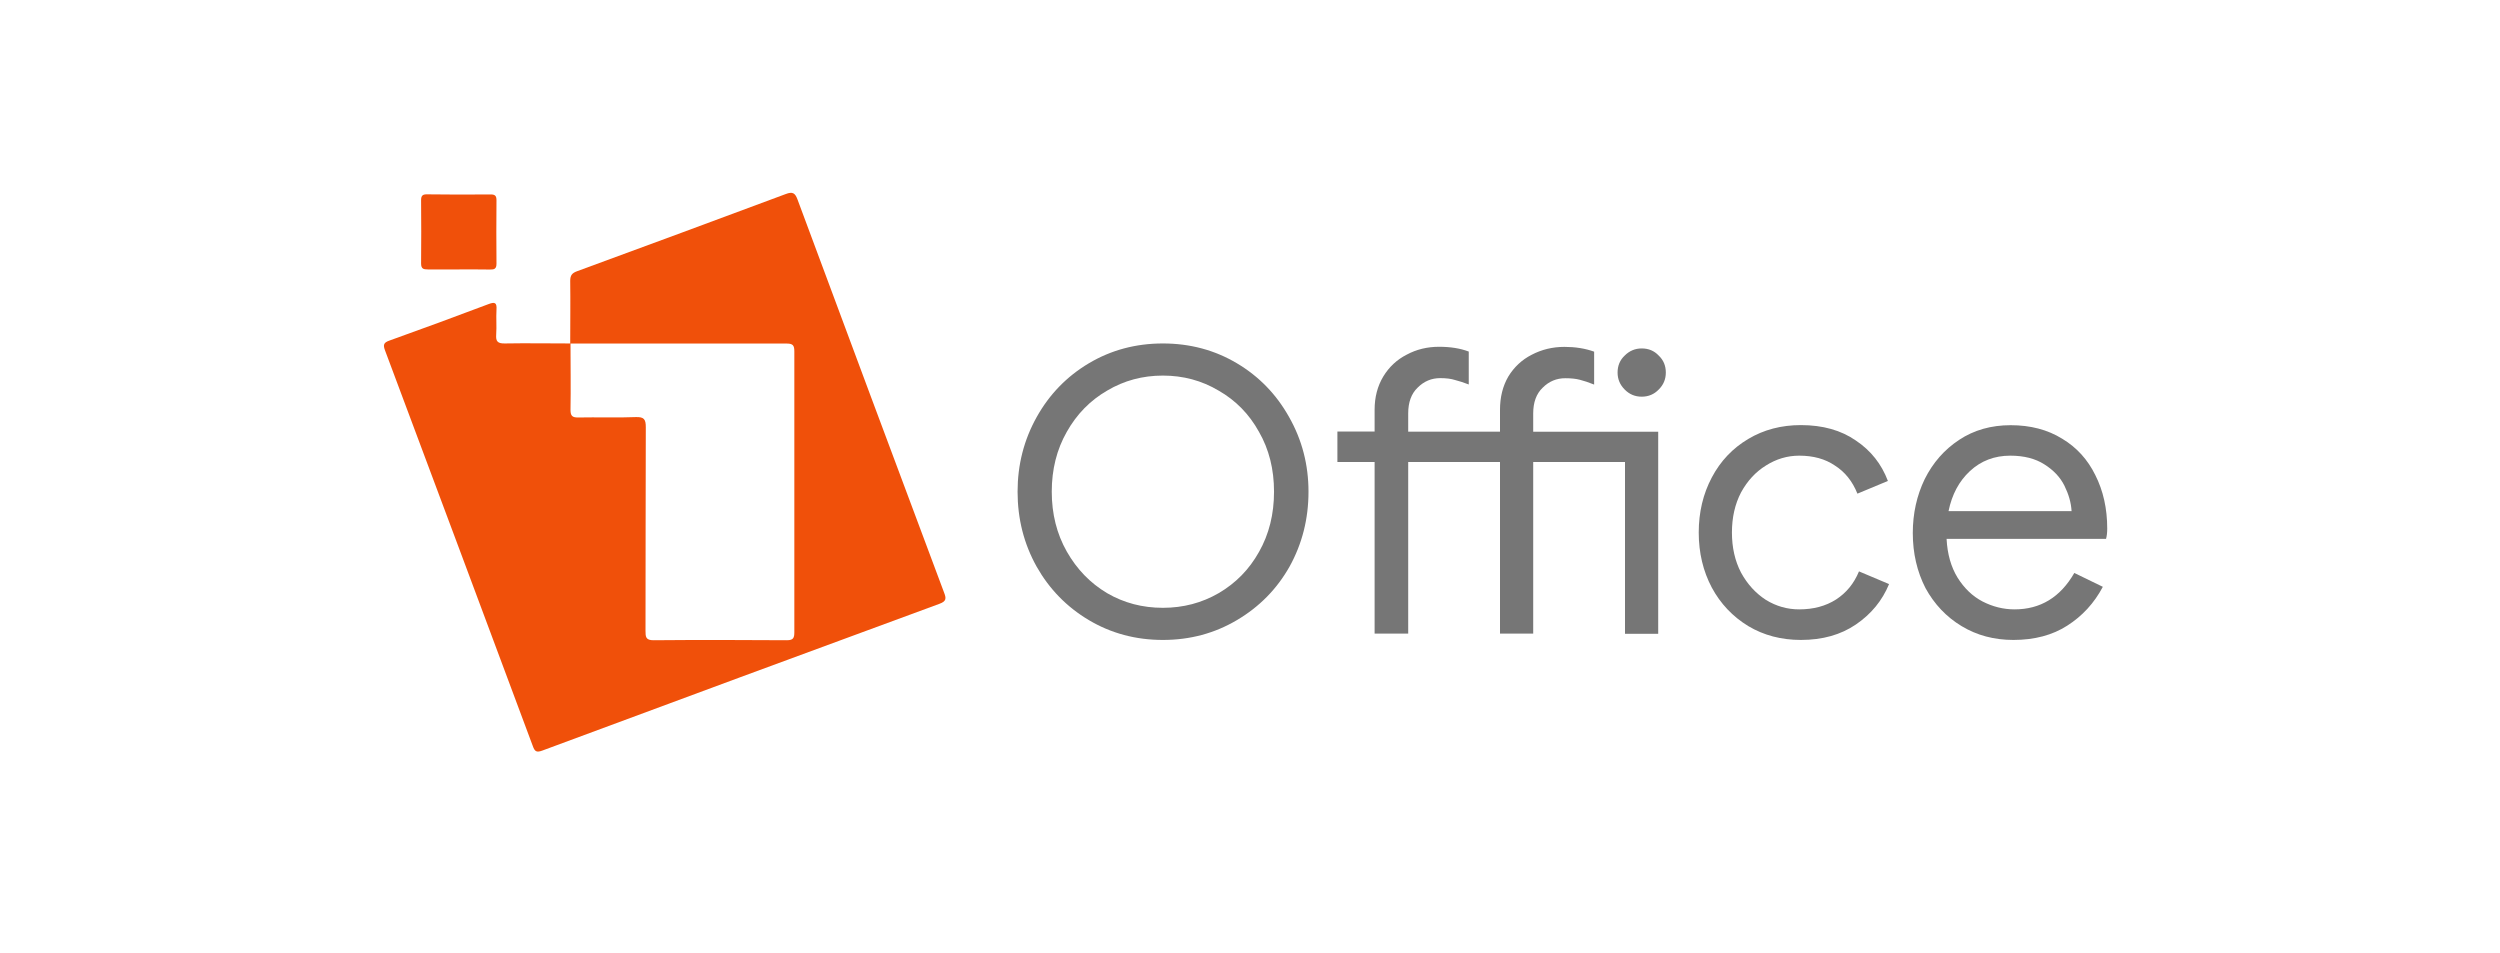
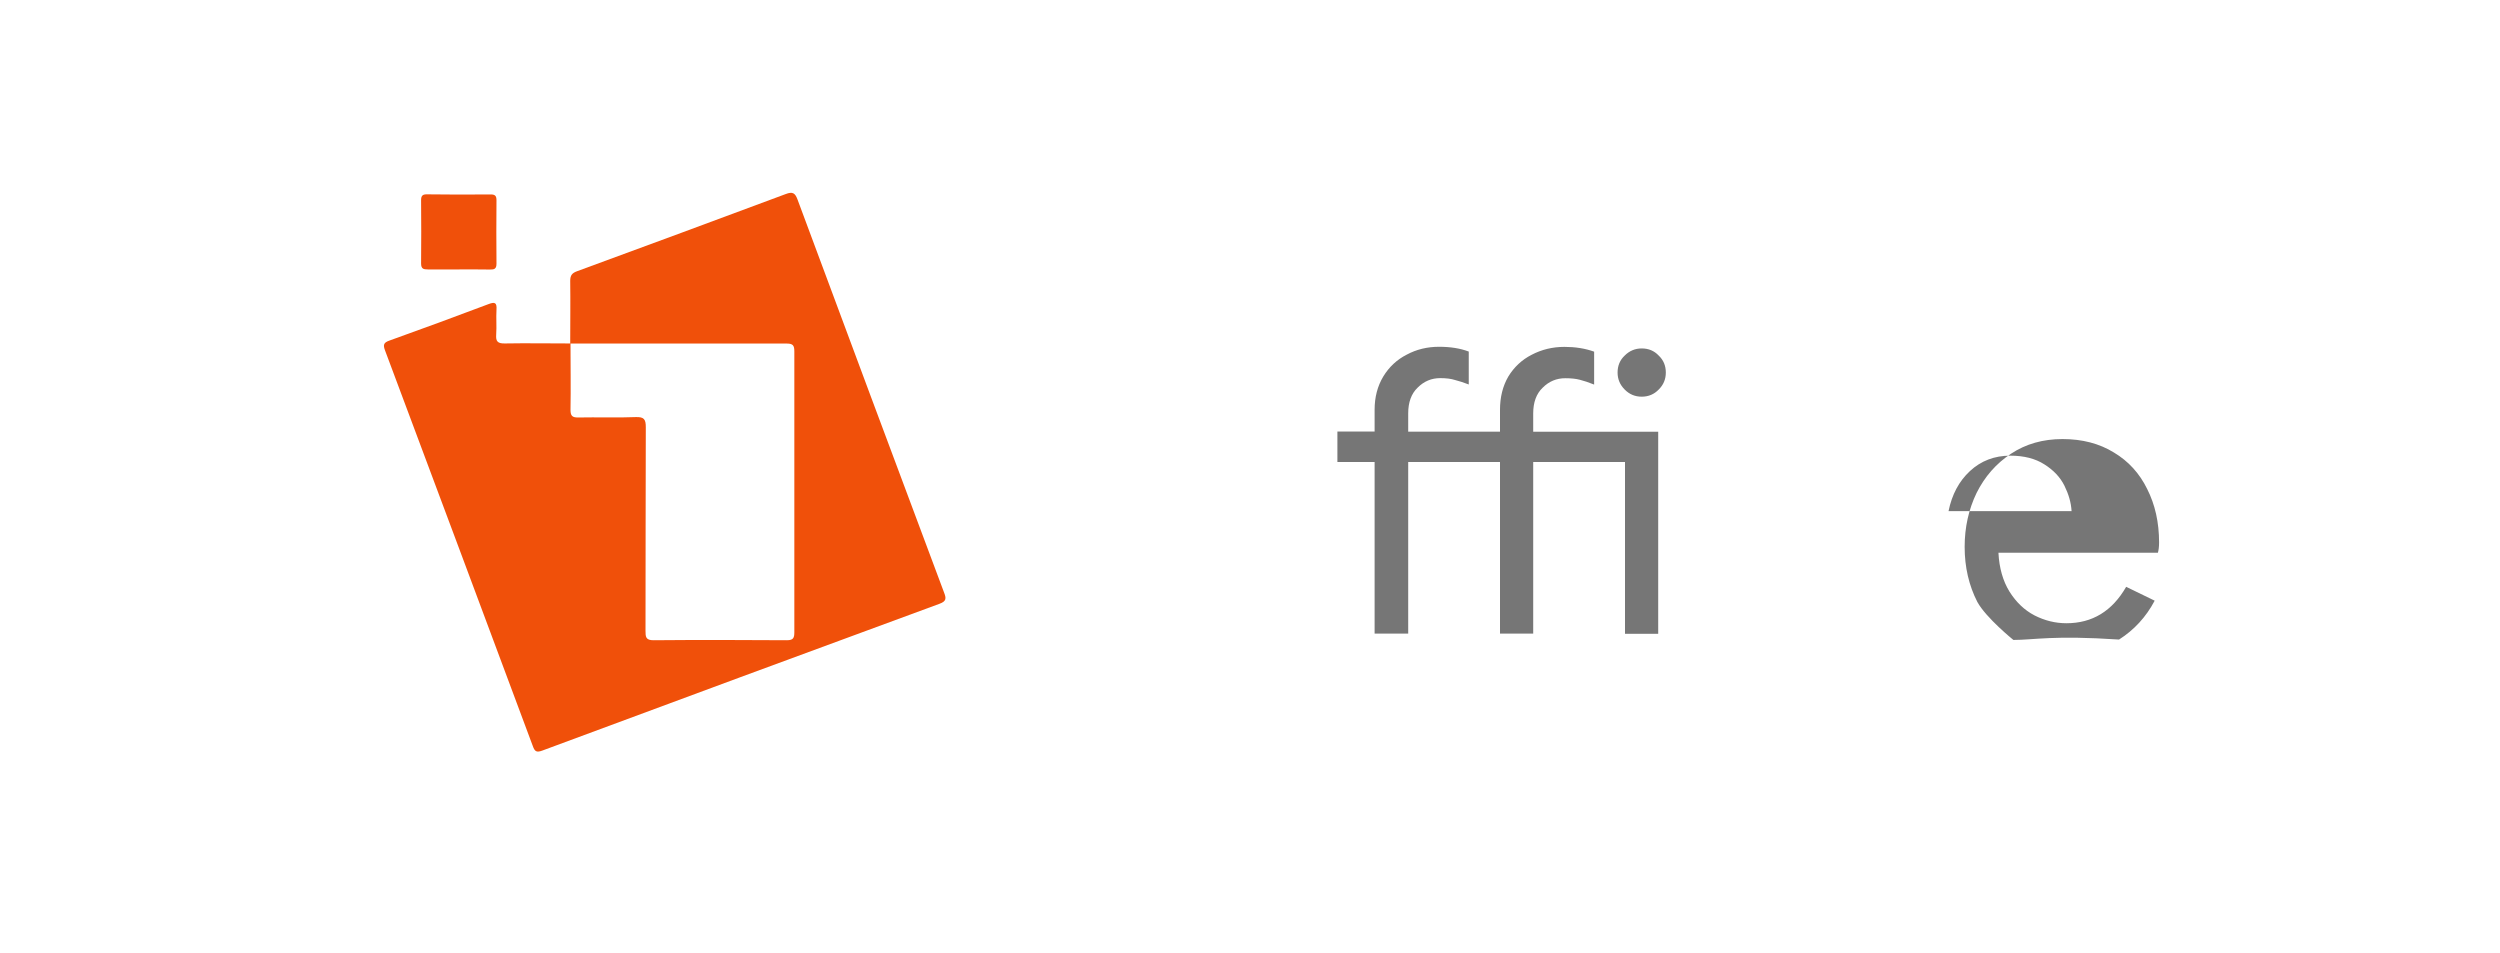
<svg xmlns="http://www.w3.org/2000/svg" version="1.1" id="Layer_1" x="0px" y="0px" viewBox="0 0 2560 976" style="enable-background:new 0 0 2560 976;" xml:space="preserve">
  <style type="text/css">
	.st0{fill:#F0500A;}
	.st1{fill:#767676;}
</style>
  <path class="st0" d="M583.9,351.8c0-21.4,0.3-42.8,0-64.2c0-5.7,1.9-8,7.1-9.9c71.2-26.1,142.5-52.5,213.6-79  c7.1-2.7,9.6-1.1,12.1,5.7c49.8,134.1,99.8,268.2,150,402.3c2.2,5.7,2.8,8.9-4.7,11.6c-135.7,49.9-271.3,100-406.7,150.3  c-6.2,2.3-7.8,0.7-9.8-4.9c-50.3-135-100.7-269.9-151.2-404.8c-2.2-5.8-1.5-8.1,4.6-10.2c33.8-12.1,67.5-24.5,101.1-37.2  c6.8-2.6,8.9-1.7,8.4,5.7c-0.5,8.5,0.3,17-0.3,25.5c-0.5,6.9,1.5,9.1,8.8,9c22.4-0.4,44.8,0,67.3,0c0,22.6,0.4,45.3,0,67.9  c0,6.3,1.8,8,8,7.9c19.5-0.4,39.2,0.4,58.8-0.4c8.6-0.3,10.3,2.3,10.3,10.4c-0.3,69.5-0.1,138.9-0.3,208.4c0,6,0.1,9.8,8.3,9.7  c45.5-0.4,90.9-0.3,136.4,0c6.6,0,7.7-2.3,7.7-8.2c-0.1-95.8-0.1-191.7,0-287.5c0-5.9-1.2-8.1-7.7-8.1  C731.7,351.9,657.8,351.8,583.9,351.8L583.9,351.8z" />
  <path class="st0" d="M470.4,275.9c-10.7,0-21.4-0.1-32.2,0c-4.5,0-7-0.6-7-6c0.2-21.6,0.2-43.3,0-64.9c0-4.4,1.4-6.1,6-6  c21.8,0.3,43.6,0.3,65.3,0.1c4.6,0,5.9,1.6,5.9,6c-0.2,21.6-0.2,43.3,0,64.9c0,5.4-2.3,6.1-6.8,6  C491.2,275.8,480.8,275.9,470.4,275.9L470.4,275.9z" />
-   <path class="st1" d="M1190.8,655.3c-27.8,0-53.1-6.8-75.8-20.3c-22.7-13.5-40.5-31.8-53.5-54.8c-13-23.3-19.5-48.8-19.5-76.7  c0-27.6,6.5-53,19.5-76.3c13-23.3,30.8-41.7,53.5-55.2c22.7-13.5,48-20.3,75.8-20.3s53.1,6.8,75.8,20.3  c22.7,13.5,40.5,31.9,53.5,55.2c13.2,23.3,19.8,48.7,19.8,76.3c0,27.9-6.5,53.4-19.4,76.7c-13,23-30.9,41.2-53.9,54.8  C1243.8,648.5,1218.6,655.3,1190.8,655.3z M1190.8,622.4c20.8,0,39.8-5,57.1-15c17.6-10.3,31.3-24.3,41.3-42.2  c10.3-18.1,15.4-38.7,15.4-61.7c0-23-5.1-43.4-15.4-61.3c-10-18.1-23.8-32.2-41.3-42.2c-17.3-10.3-36.3-15.4-57.1-15.4  s-39.8,5.1-57.1,15.4c-17.3,10-31.1,24.1-41.3,42.2c-10.3,18.1-15.4,38.5-15.4,61.3c0,22.7,5.1,43.1,15.4,61.3  c10.3,18.1,24,32.3,41.3,42.6C1150.9,617.4,1169.9,622.4,1190.8,622.4z" />
  <path class="st1" d="M1407.6,473.1h-38.1v-31.2h38.1v-22.3c0-13,3-24.3,8.9-34.1c5.9-9.7,13.9-17.2,23.9-22.3  c10-5.4,21.1-8.1,33.2-8.1c11.6,0,21.7,1.6,30.4,4.9v33.7c-4.9-1.9-9.5-3.4-13.8-4.5c-4.3-1.4-9.4-2-15.4-2  c-8.9,0-16.6,3.2-23.1,9.7c-6.5,6.2-9.7,15-9.7,26.4v18.7h94v-22.3c0-13,2.8-24.3,8.5-34.1c5.9-9.7,13.9-17.2,23.9-22.3  c10.3-5.4,21.5-8.1,33.6-8.1c11.1,0,21.2,1.6,30.4,4.9v33.7c-5.4-2.2-10.3-3.8-14.6-4.9c-4.1-1.1-9.1-1.6-15-1.6  c-8.9,0-16.6,3.2-23.1,9.7c-6.5,6.2-9.7,15-9.7,26.4v18.7h128v206.9h-34V473.1h-94v175.7h-34V473.1h-94v175.7h-34.4V473.1z   M1681.1,406.2c-6.8,0-12.6-2.4-17.4-7.3c-4.9-4.9-7.3-10.7-7.3-17.4c0-7,2.4-12.8,7.3-17.4c4.9-4.9,10.7-7.3,17.4-7.3  c7,0,12.8,2.4,17.4,7.3c4.9,4.6,7.3,10.4,7.3,17.4c0,6.8-2.4,12.6-7.3,17.4C1693.9,403.7,1688.1,406.2,1681.1,406.2z" />
-   <path class="st1" d="M1844.1,655.3c-20,0-38-4.7-53.9-14.2c-15.9-9.7-28.4-22.9-37.3-39.4c-8.9-16.8-13.4-35.6-13.4-56.4  c0-20.8,4.5-39.6,13.4-56.4c8.9-16.8,21.3-29.9,37.3-39.4c15.9-9.5,33.9-14.2,53.9-14.2c22.4,0,41.2,5.3,56.3,15.8  c15.4,10.3,26.3,24.1,32.8,41.4l-31.2,13c-5.1-12.7-12.8-22.3-23.1-28.8c-10-6.8-22.1-10.1-36.5-10.1c-12.2,0-23.5,3.4-34.1,10.1  c-10.5,6.5-19,15.7-25.5,27.6c-6.2,11.9-9.3,25.6-9.3,41s3.1,29.1,9.3,41c6.5,11.9,15,21.2,25.5,28c10.6,6.5,21.9,9.7,34.1,9.7  c14.6,0,27.2-3.4,37.7-10.1c10.5-6.8,18.4-16.4,23.5-28.8l30.8,13c-7,17-18.4,30.8-34,41.4C1885,650,1866.3,655.3,1844.1,655.3z" />
-   <path class="st1" d="M2061.7,655.3c-19.7,0-37.4-4.7-53.1-14.2s-27.9-22.5-36.9-38.9c-8.6-16.8-13-35.6-13-56.4  c0-20,4.1-38.4,12.2-55.2c8.4-16.8,20.1-30.2,35.3-40.2c15.1-10,32.7-15,52.7-15c20.3,0,37.8,4.6,52.7,13.8  c14.9,8.9,26.2,21.4,34,37.3c8.1,16,12.2,34.2,12.2,54.8c0,4.1-0.4,7.6-1.2,10.5h-163.3c0.8,15.7,4.6,28.9,11.3,39.8  c6.8,10.8,15.2,18.9,25.5,24.3c10.5,5.4,21.5,8.1,32.8,8.1c26.5,0,46.9-12.4,61.2-37.3l29.2,14.2c-8.9,16.8-21.1,30-36.5,39.8  C2101.7,650.4,2083.3,655.3,2061.7,655.3z M2121.3,523.4c-0.5-8.7-3-17.3-7.3-26c-4.3-8.7-11.2-16-20.6-21.9  c-9.2-5.9-20.8-8.9-34.9-8.9c-16.2,0-30,5.3-41.3,15.8c-11.1,10.3-18.4,23.9-21.9,41H2121.3z" />
+   <path class="st1" d="M2061.7,655.3s-27.9-22.5-36.9-38.9c-8.6-16.8-13-35.6-13-56.4  c0-20,4.1-38.4,12.2-55.2c8.4-16.8,20.1-30.2,35.3-40.2c15.1-10,32.7-15,52.7-15c20.3,0,37.8,4.6,52.7,13.8  c14.9,8.9,26.2,21.4,34,37.3c8.1,16,12.2,34.2,12.2,54.8c0,4.1-0.4,7.6-1.2,10.5h-163.3c0.8,15.7,4.6,28.9,11.3,39.8  c6.8,10.8,15.2,18.9,25.5,24.3c10.5,5.4,21.5,8.1,32.8,8.1c26.5,0,46.9-12.4,61.2-37.3l29.2,14.2c-8.9,16.8-21.1,30-36.5,39.8  C2101.7,650.4,2083.3,655.3,2061.7,655.3z M2121.3,523.4c-0.5-8.7-3-17.3-7.3-26c-4.3-8.7-11.2-16-20.6-21.9  c-9.2-5.9-20.8-8.9-34.9-8.9c-16.2,0-30,5.3-41.3,15.8c-11.1,10.3-18.4,23.9-21.9,41H2121.3z" />
</svg>